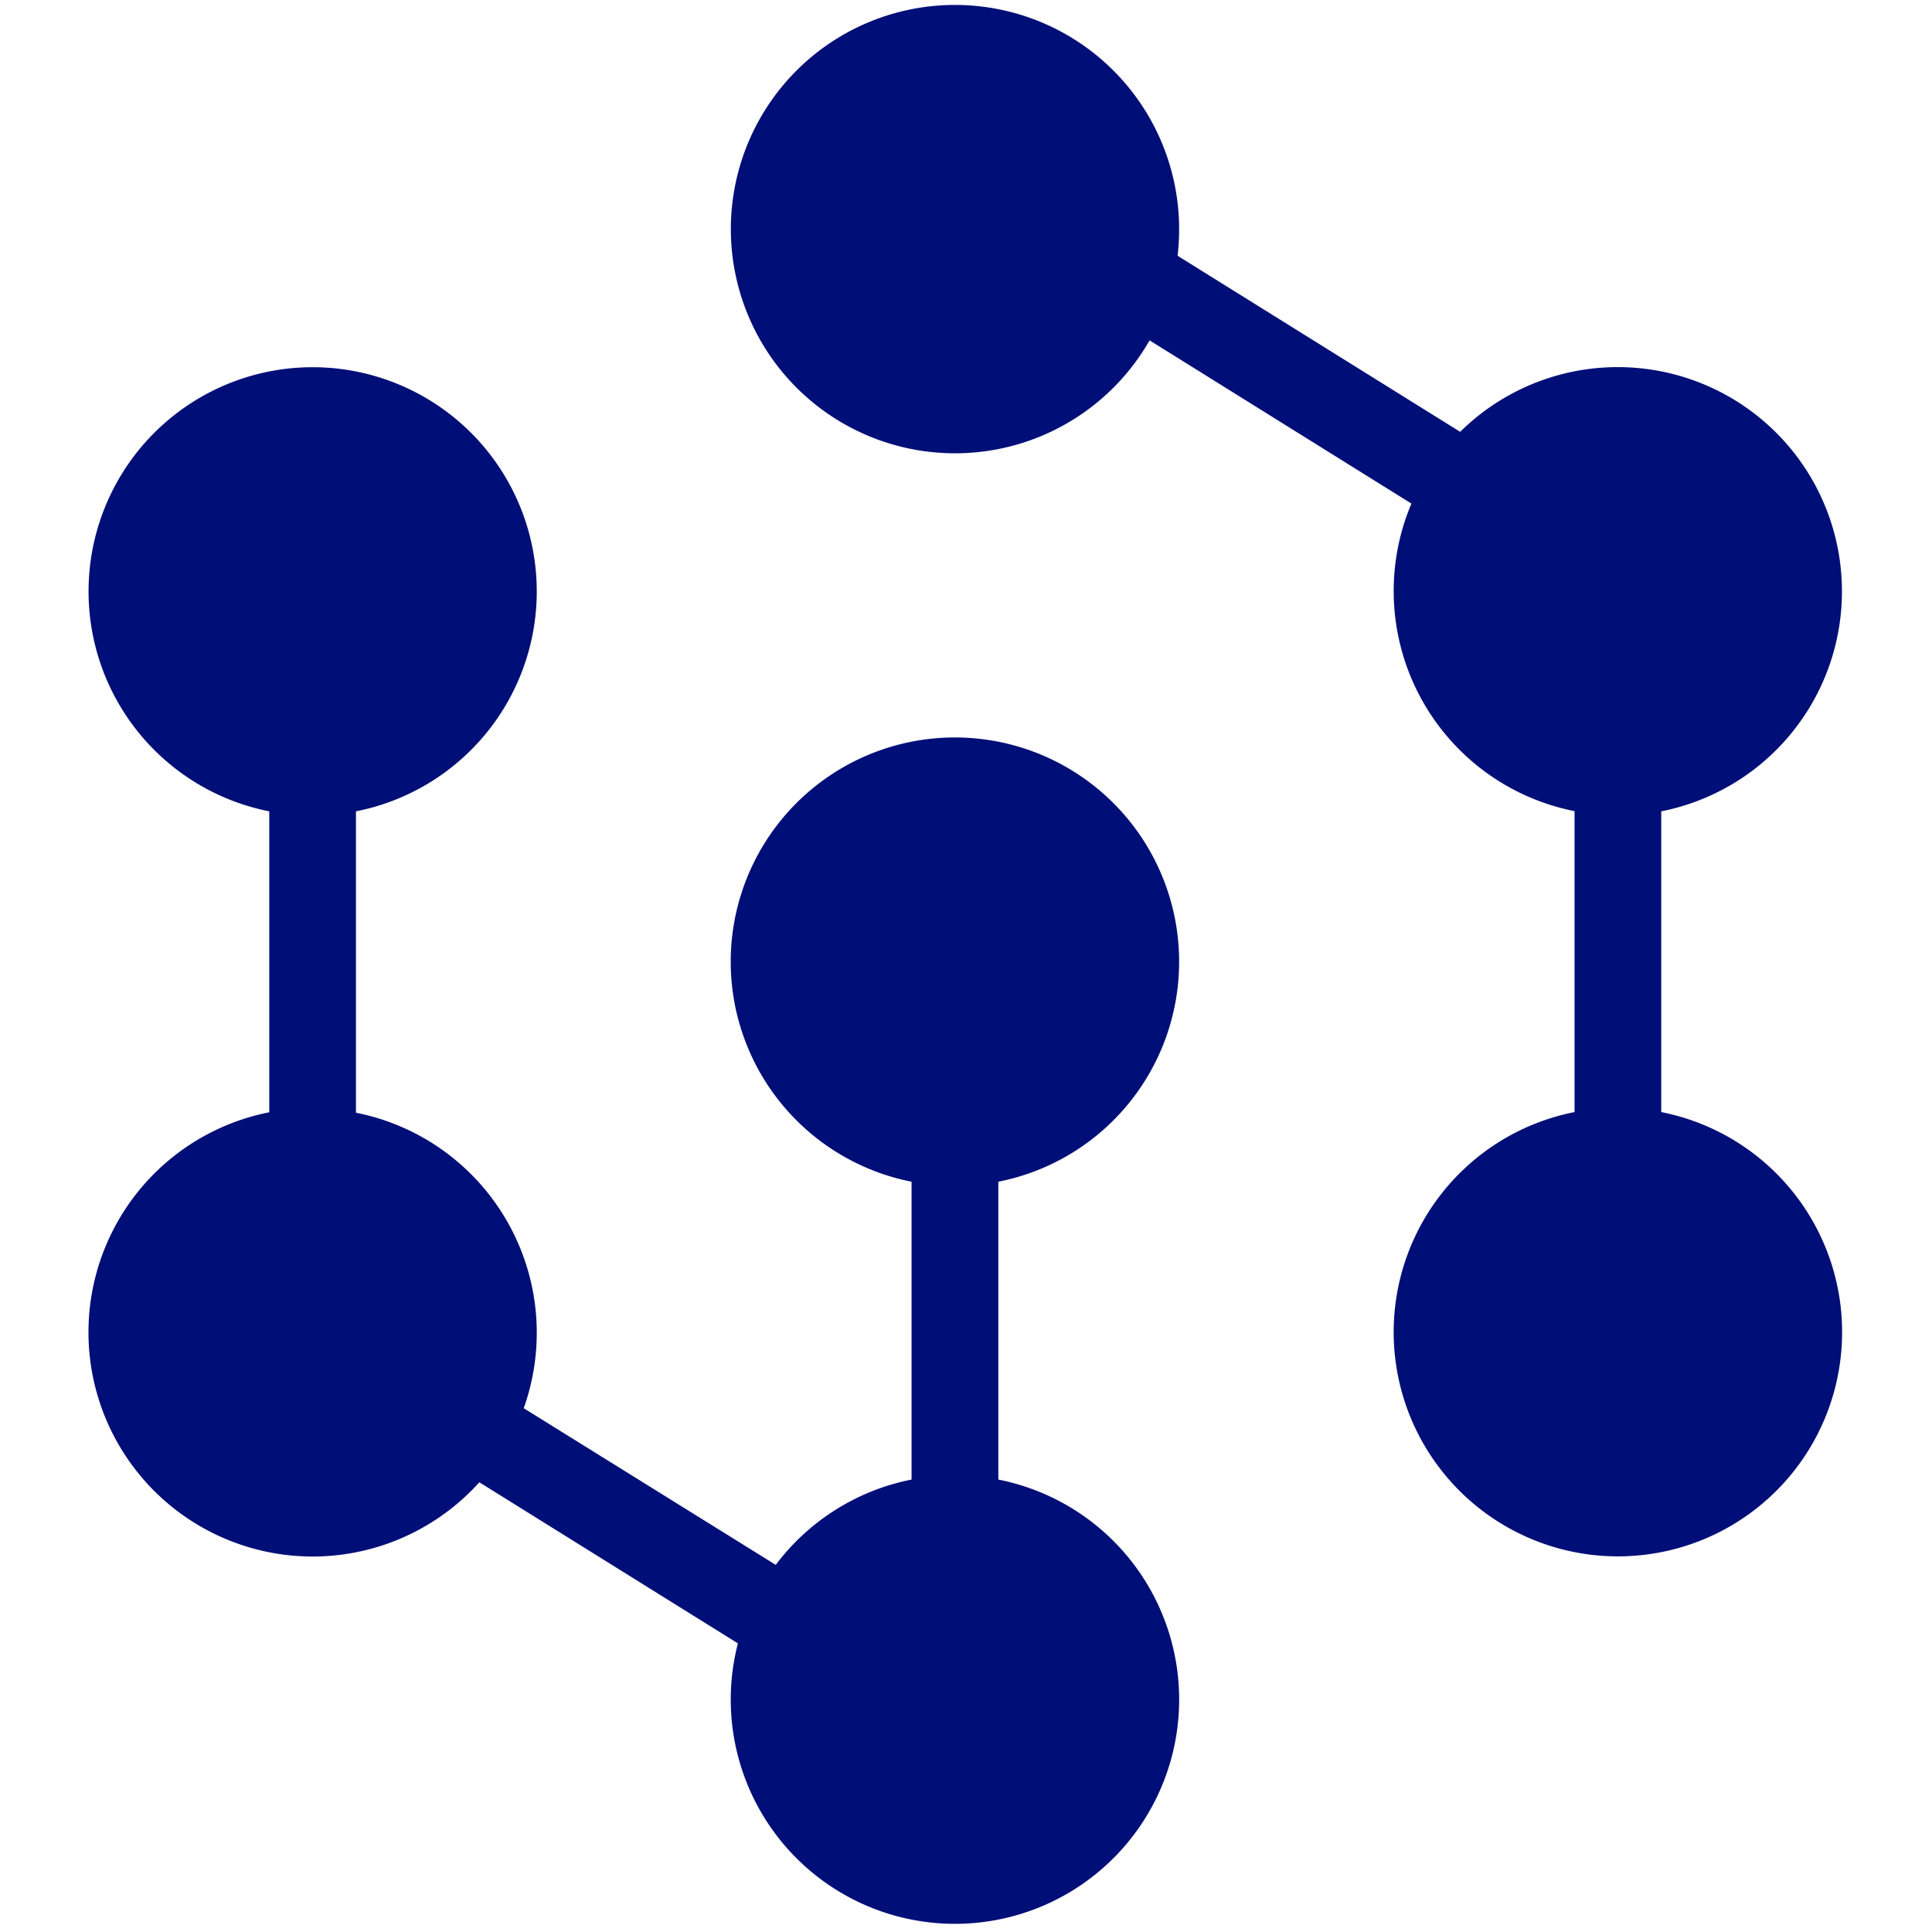
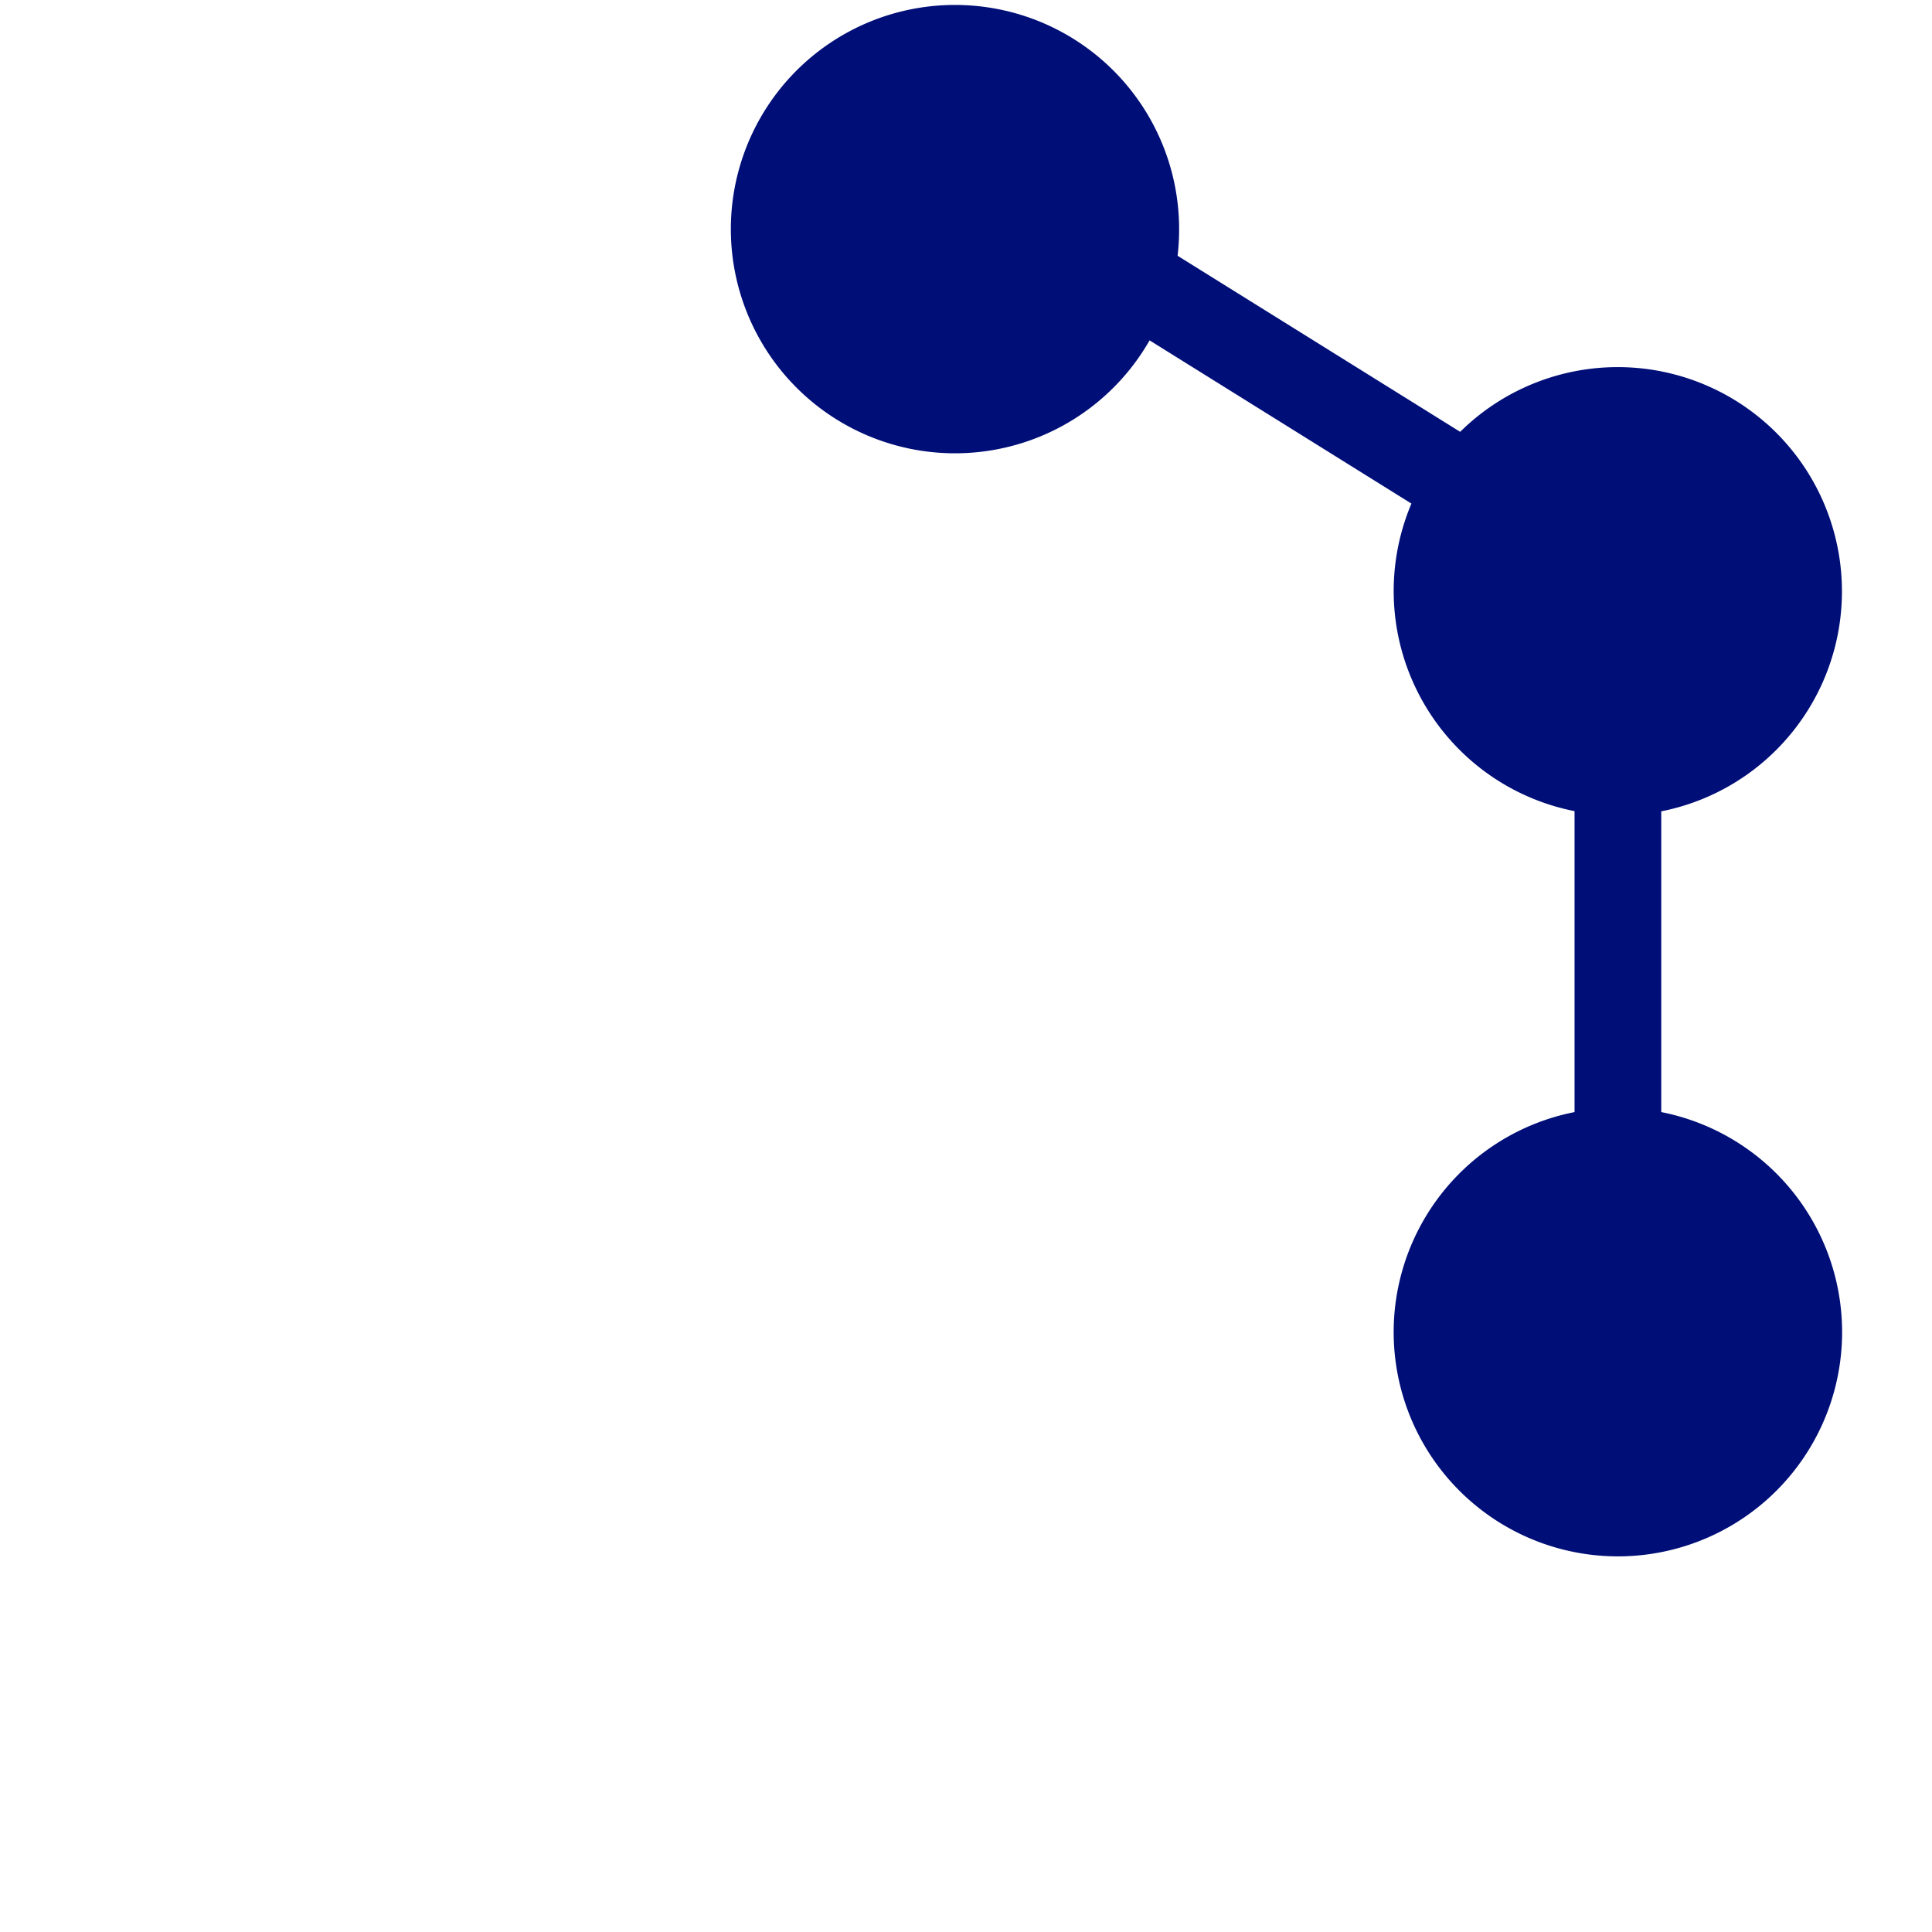
<svg xmlns="http://www.w3.org/2000/svg" version="1.1" width="1000" height="1000">
  <style>
    #light-icon {
      display: inline;
    }
    #dark-icon {
      display: none;
    }

    @media (prefers-color-scheme: dark) {
      #light-icon {
        display: none;
      }
      #dark-icon {
        display: inline;
      }
    }
  </style>
  <g id="light-icon">
    <svg version="1.1" width="1000" height="1000">
      <g>
        <g transform="matrix(4.425,0,0,4.425,44.248,0)">
          <svg version="1.1" width="206" height="226">
            <svg width="206" height="226" fill="none">
              <path d="M184.319 130.105V94.903a26.221 26.221 0 0018.593-14.462 26.24 26.24 0 00-.509-23.552 26.228 26.228 0 00-31.264-12.668 26.232 26.232 0 00-10.341 6.291l-33.054-20.595c.121-1.035.181-2.076.18-3.118a26.223 26.223 0 00-22.825-26 26.214 26.214 0 00-28.732 19.27 26.227 26.227 0 0015.386 30.99 26.215 26.215 0 0032.716-11.246l30.627 19.092a26.251 26.251 0 008.516 31.294 26.237 26.237 0 0010.566 4.681v35.202a26.23 26.23 0 00-12.55 45.163 26.222 26.222 0 0043.722-16.88 26.23 26.23 0 00-21.031-28.283" fill="#000E77" />
-               <path d="M127.924 112.508a26.232 26.232 0 00-15.012-23.728 26.222 26.222 0 00-36.122 15.506 26.233 26.233 0 0019.838 33.941v34.841a26.231 26.231 0 00-15.888 9.978L51.26 164.72a26.242 26.242 0 00-19.622-34.563V94.903a26.218 26.218 0 0021.023-28.276 26.224 26.224 0 00-26.094-23.674 26.224 26.224 0 00-5.07 51.95v35.202A26.215 26.215 0 002.733 144.91a26.236 26.236 0 009.442 32.852 26.24 26.24 0 0011.569 4.154 26.233 26.233 0 0022.325-8.533l30.245 18.845a26.237 26.237 0 009.908 27.748 26.222 26.222 0 0039.5-10.645 26.23 26.23 0 00-18.946-36.263v-34.841a26.221 26.221 0 0021.147-25.719" fill="#000E77" />
            </svg>
          </svg>
        </g>
      </g>
    </svg>
  </g>
  <g id="dark-icon">
    <svg version="1.1" width="1000" height="1000">
      <g>
        <g transform="matrix(4.425,0,0,4.425,44.248,0)">
          <svg version="1.1" width="206" height="226">
            <svg width="206" height="226" fill="none">
-               <path d="M184.319 130.105V94.903a26.221 26.221 0 0018.593-14.462 26.24 26.24 0 00-.509-23.552 26.228 26.228 0 00-31.264-12.668 26.232 26.232 0 00-10.341 6.291l-33.054-20.595c.121-1.035.181-2.076.18-3.118a26.223 26.223 0 00-22.825-26 26.214 26.214 0 00-28.732 19.27 26.227 26.227 0 0015.386 30.99 26.215 26.215 0 0032.716-11.246l30.627 19.092a26.251 26.251 0 008.516 31.294 26.237 26.237 0 0010.566 4.681v35.202a26.23 26.23 0 00-12.55 45.163 26.222 26.222 0 0043.722-16.88 26.23 26.23 0 00-21.031-28.283" fill="white" />
              <path d="M127.924 112.508a26.232 26.232 0 00-15.012-23.728 26.222 26.222 0 00-36.122 15.506 26.233 26.233 0 0019.838 33.941v34.841a26.231 26.231 0 00-15.888 9.978L51.26 164.72a26.242 26.242 0 00-19.622-34.563V94.903a26.218 26.218 0 0021.023-28.276 26.224 26.224 0 00-26.094-23.674 26.224 26.224 0 00-5.07 51.95v35.202A26.215 26.215 0 002.733 144.91a26.236 26.236 0 009.442 32.852 26.24 26.24 0 0011.569 4.154 26.233 26.233 0 0022.325-8.533l30.245 18.845a26.237 26.237 0 009.908 27.748 26.222 26.222 0 0039.5-10.645 26.23 26.23 0 00-18.946-36.263v-34.841a26.221 26.221 0 0021.147-25.719" fill="white" />
            </svg>
          </svg>
        </g>
      </g>
    </svg>
  </g>
</svg>